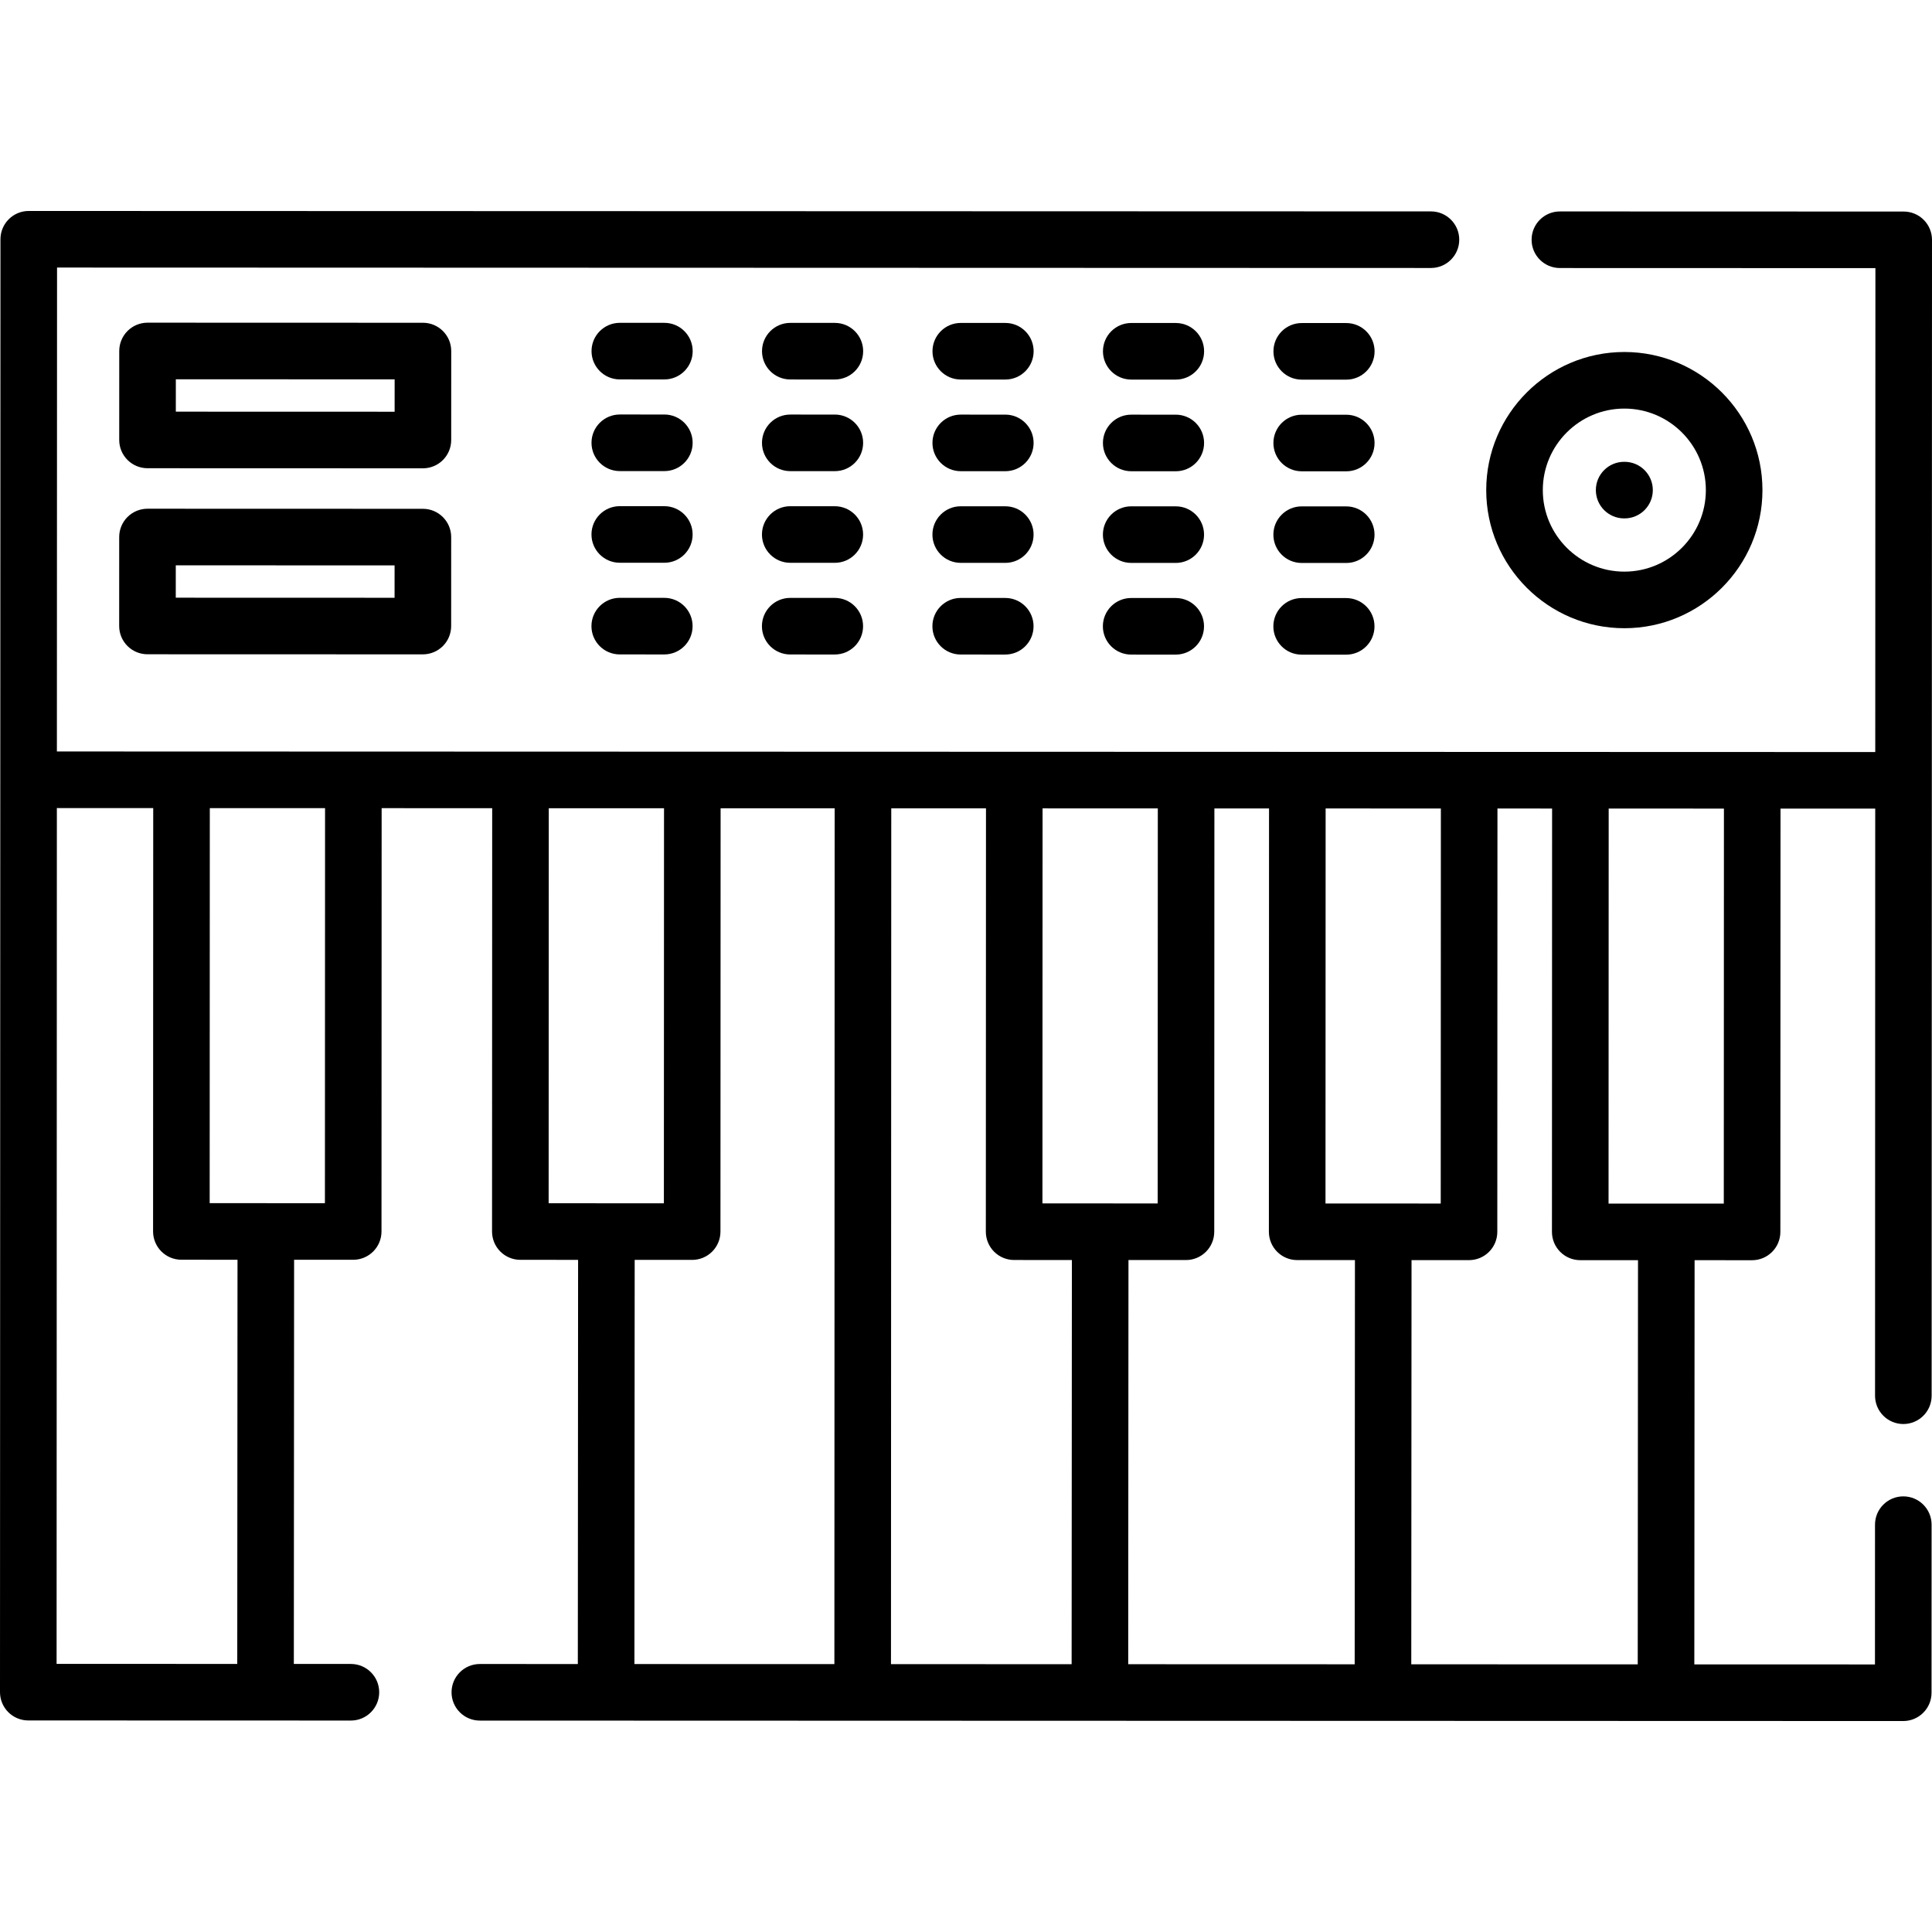
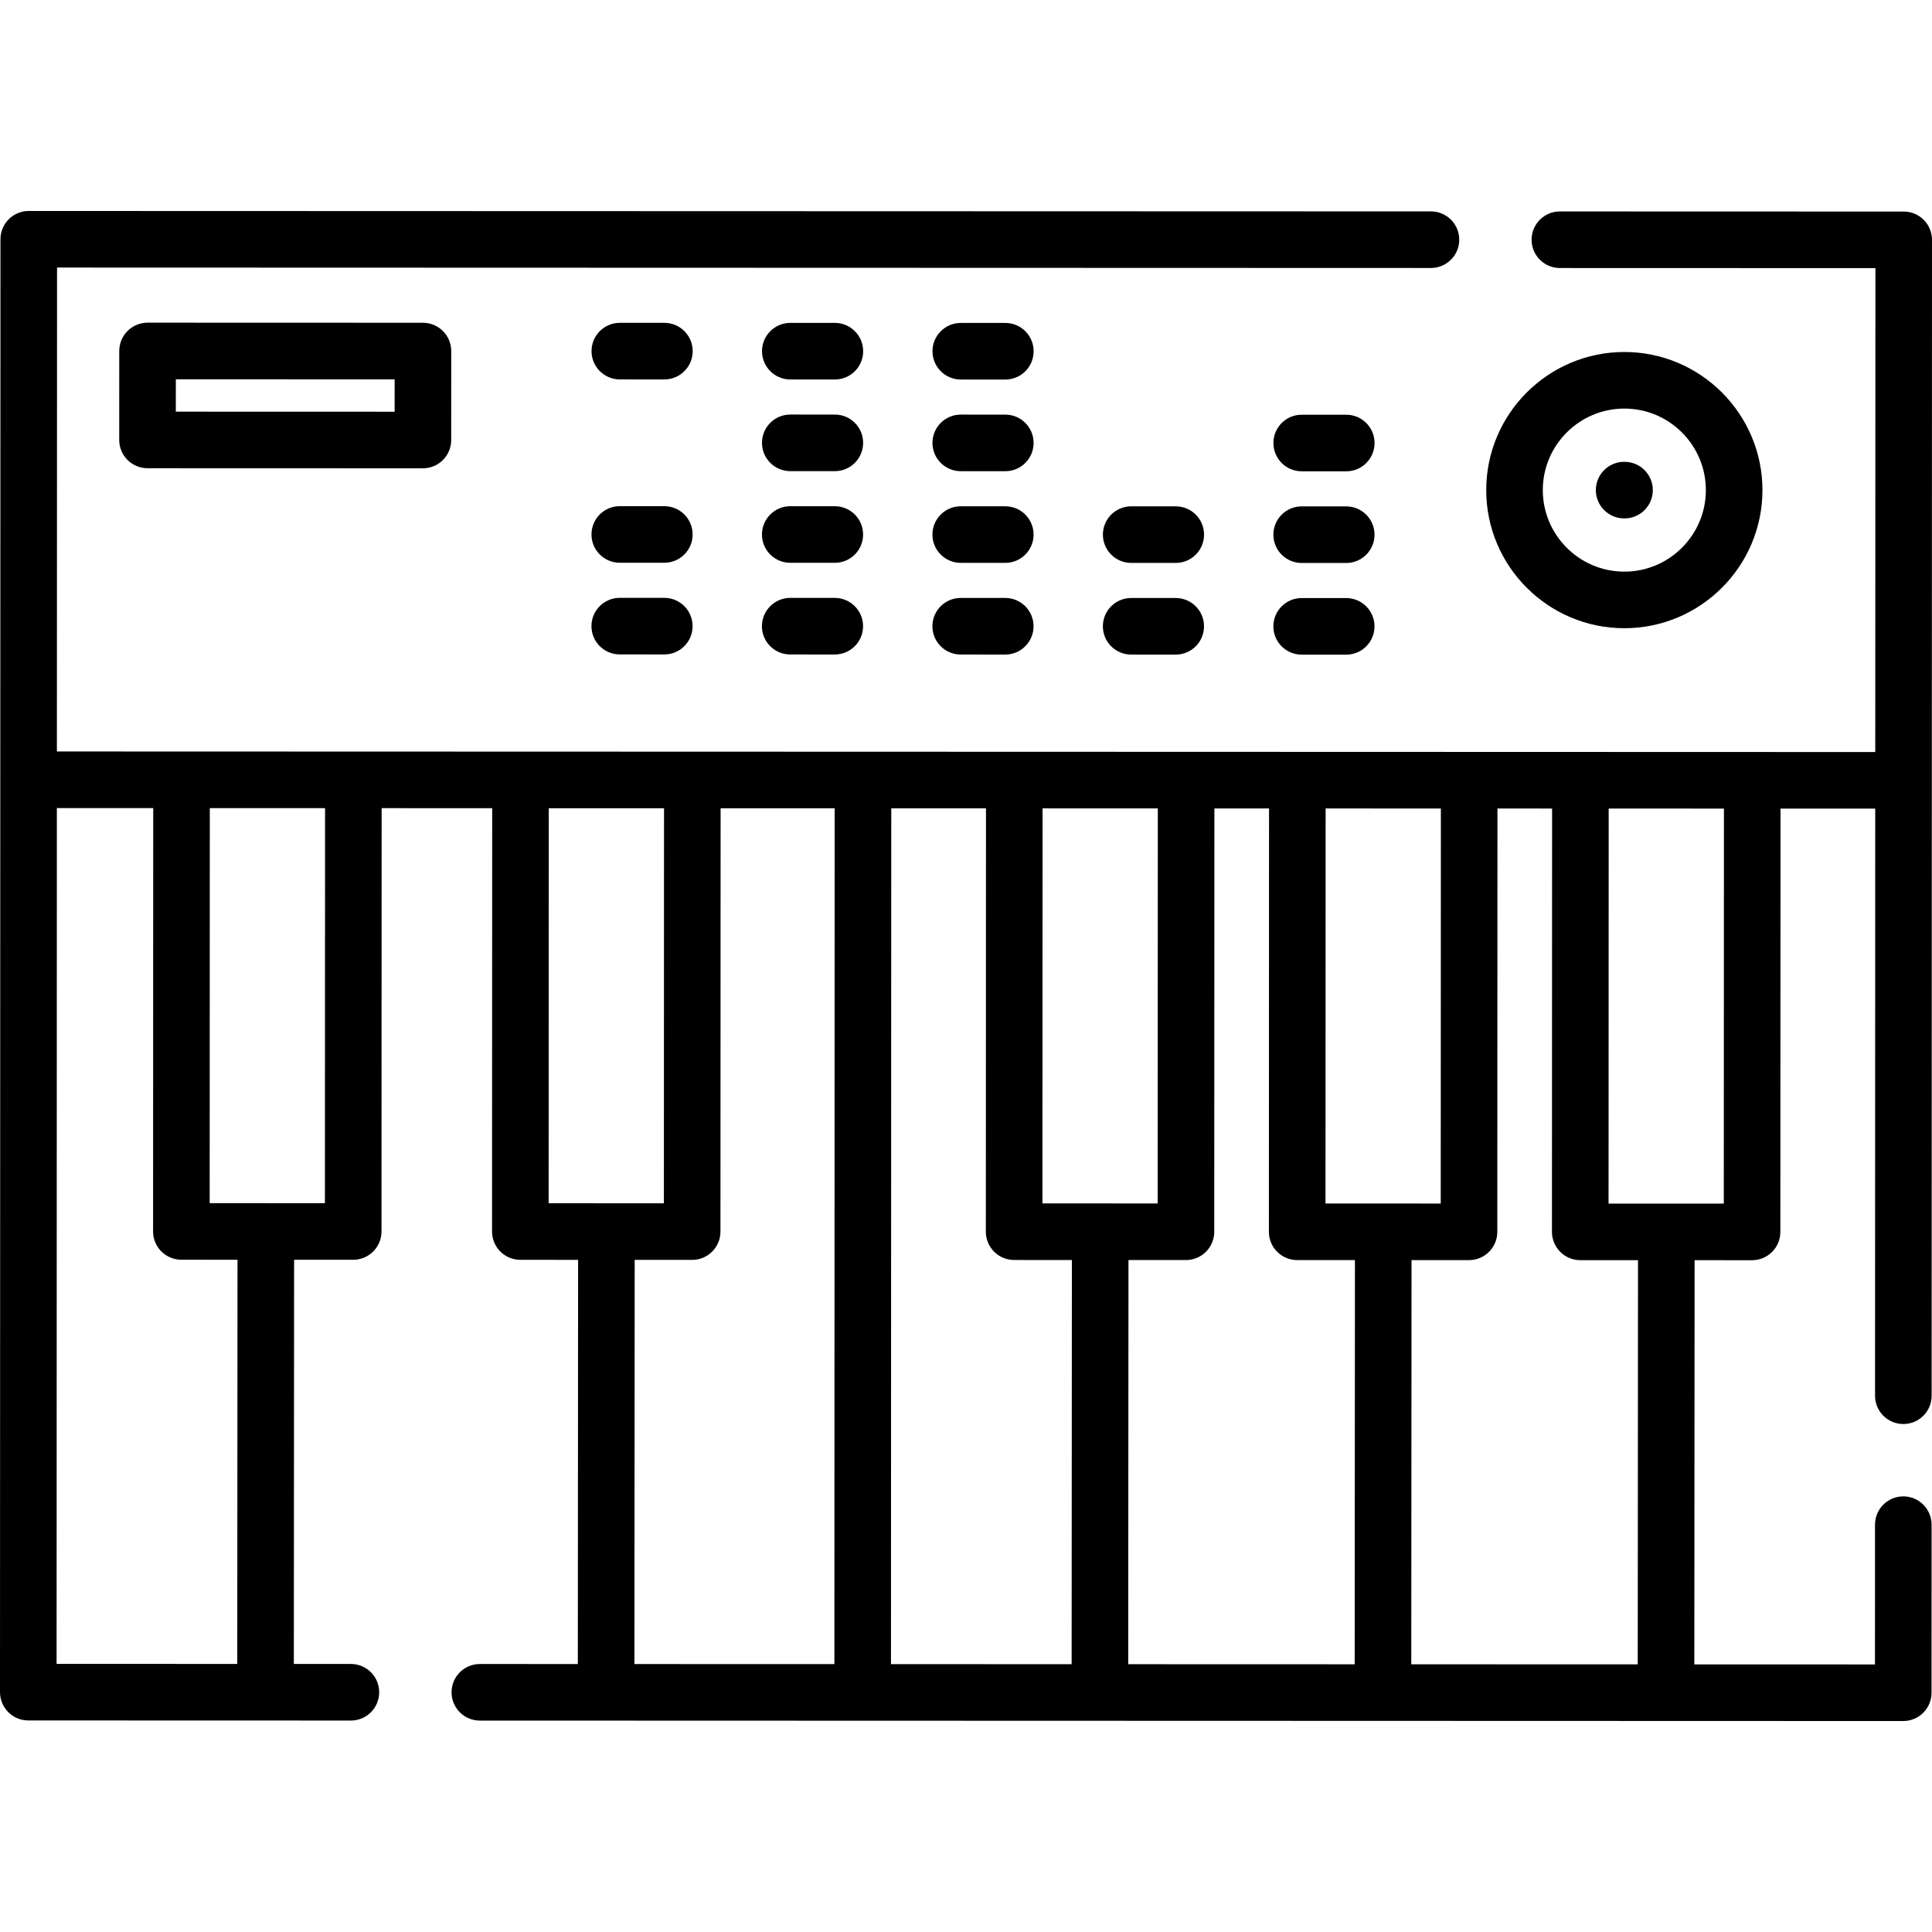
<svg xmlns="http://www.w3.org/2000/svg" version="1.1" id="Capa_1" x="0px" y="0px" viewBox="0 0 512 512" style="enable-background:new 0 0 512 512;" xml:space="preserve">
  <g>
    <g>
      <path d="M504.405,377.381c0.001,0,0.001,0,0.002,0c4.14,0,7.497-3.355,7.498-7.496L512,63.564    c0.001-1.989-0.789-3.896-2.194-5.303c-1.406-1.407-3.312-2.198-5.302-2.198l-91.117-0.028c-0.001,0-0.001,0-0.002,0    c-4.14,0-7.497,3.355-7.498,7.496c-0.001,4.141,3.354,7.499,7.496,7.5l83.619,0.026l-0.041,128.243l-481.886-0.15l0.041-128.243    l364.098,0.114c0.001,0,0.001,0,0.002,0c4.14,0,7.497-3.355,7.498-7.496c0.001-4.141-3.354-7.499-7.496-7.5L7.621,55.908    c-0.001,0-0.001,0-0.002,0c-4.14,0-7.497,3.355-7.498,7.496L0,448.438c-0.001,1.989,0.789,3.896,2.194,5.303    c1.406,1.407,3.312,2.197,5.302,2.197l85.497,0.026c0.001,0,0.001,0,0.002,0c4.14,0,7.497-3.355,7.498-7.496    c0.001-4.141-3.354-7.499-7.496-7.5l-15.125-0.005L77.94,333.85l15.66,0.005c0.001,0,0.001,0,0.001,0    c4.141,0,7.498-3.355,7.499-7.496l0.038-112.187l29.296,0.009l-0.038,112.187c-0.001,1.989,0.789,3.896,2.195,5.303    c1.406,1.407,3.312,2.198,5.302,2.198l15.308,0.005l-0.07,107.113l-25.966-0.008c-0.001,0-0.001,0-0.002,0    c-4.14,0-7.497,3.355-7.498,7.496c-0.001,4.141,3.354,7.499,7.496,7.5l377.218,0.118c0,0,0.001,0,0.002,0    c4.14,0,7.497-3.355,7.498-7.496l0.015-44.542c0.001-4.141-3.354-7.499-7.495-7.5c-0.002,0-0.002,0-0.003,0    c-4.14,0-7.497,3.355-7.498,7.496l-0.012,37.043l-47.871-0.015l0.071-107.114l15.23,0.005c0.001,0,0.001,0,0.002,0    c4.14,0,7.497-3.355,7.498-7.496l0.039-112.187l25.101,0.008l-0.048,155.586C496.908,374.022,500.263,377.38,504.405,377.381z     M62.875,440.96l-47.877-0.015l0.072-226.799l25.535,0.008l-0.038,112.187c-0.001,1.989,0.789,3.896,2.194,5.303    c1.406,1.407,3.312,2.198,5.302,2.198l14.88,0.005L62.875,440.96z M86.107,318.858l-30.541-0.009l0.035-104.689l30.541,0.01    L86.107,318.858z M351.306,214.251l30.54,0.01L381.81,318.95l-30.54-0.009L351.306,214.251z M276.292,214.227l30.541,0.01    l-0.036,104.688l-30.54-0.009L276.292,214.227z M145.396,318.877l0.035-104.69l30.541,0.01l-0.036,104.689L145.396,318.877z     M221.121,441.009l-52.994-0.017l0.07-107.112l15.231,0.005c0.001,0,0.001,0,0.002,0c4.14,0,7.497-3.355,7.498-7.496    l0.039-112.187l30.228,0.009L221.121,441.009z M283.993,441.03l-47.875-0.015l0.075-226.798l25.103,0.008l-0.038,112.187    c-0.002,1.988,0.788,3.894,2.194,5.302c1.406,1.407,3.312,2.198,5.302,2.198l15.308,0.005L283.993,441.03z M359.006,441.053    l-60.017-0.019l0.069-107.114l15.231,0.005c0.001,0,0.001,0,0.002,0c4.14,0,7.497-3.355,7.498-7.496l0.039-112.187l14.48,0.005    l-0.038,112.187c-0.001,1.989,0.789,3.896,2.194,5.303c1.405,1.407,3.312,2.198,5.302,2.198l15.309,0.005L359.006,441.053z     M434.018,441.076l-60.016-0.019l0.07-107.114l15.231,0.005c0.001,0,0.001,0,0.002,0c4.14,0,7.497-3.355,7.498-7.496    l0.038-112.187l14.48,0.005l-0.038,112.187c-0.001,1.989,0.789,3.896,2.195,5.303c1.406,1.407,3.312,2.197,5.302,2.197    l15.309,0.005L434.018,441.076z M456.823,318.973l-30.54-0.009l0.035-104.689l30.541,0.01L456.823,318.973z" />
    </g>
  </g>
  <g>
    <g>
      <path d="M430.477,93.283c-0.005,0-0.006,0-0.011,0c-20.175,0-36.594,16.413-36.601,36.589    c-0.006,20.182,16.408,36.606,36.59,36.613c0.005,0,0.006,0,0.011,0c20.176,0,36.595-16.413,36.601-36.589    C467.074,109.714,450.659,93.29,430.477,93.283z M430.466,151.489c-0.002,0-0.004,0-0.006,0    c-11.913-0.004-21.602-9.699-21.599-21.611c0.004-11.911,9.696-21.599,21.605-21.599c0.002,0,0.004,0,0.007,0    c11.912,0.003,21.601,9.699,21.598,21.612C452.067,141.803,442.376,151.489,430.466,151.489z" />
    </g>
  </g>
  <g>
    <g>
      <path d="M430.552,122.386h-0.101c-0.013,0-0.024,0-0.037,0c-4.124,0-7.477,3.333-7.497,7.461    c-0.019,4.141,3.321,7.515,7.462,7.535h0.101c0.013,0,0.024,0,0.037,0c4.124,0,7.477-3.333,7.497-7.461    C438.034,125.78,434.694,122.406,430.552,122.386z" />
    </g>
  </g>
  <g>
    <g>
      <path d="M176.072,85.557l-11.809-0.004c-0.002,0-0.002,0-0.003,0c-4.14,0-7.497,3.355-7.498,7.496    c-0.001,4.141,3.354,7.499,7.495,7.5l11.809,0.004c0.001,0,0.002,0,0.003,0c4.14,0,7.497-3.355,7.498-7.496    C183.569,88.917,180.213,85.559,176.072,85.557z" />
    </g>
  </g>
  <g>
    <g>
-       <path d="M176.063,109.85l-11.809-0.003c-0.001,0-0.001,0-0.002,0c-4.141,0-7.497,3.355-7.498,7.496    c-0.001,4.141,3.354,7.499,7.496,7.5l11.809,0.003c0.001,0,0.001,0,0.002,0c4.141,0,7.497-3.355,7.498-7.496    C183.561,113.209,180.205,109.851,176.063,109.85z" />
-     </g>
+       </g>
  </g>
  <g>
    <g>
      <path d="M176.058,134.143l-11.809-0.004c-0.001,0-0.002,0-0.003,0c-4.14,0-7.497,3.355-7.498,7.496    c-0.001,4.141,3.354,7.499,7.495,7.5l11.809,0.004c0.002,0,0.002,0,0.003,0c4.14,0,7.497-3.355,7.498-7.496    C183.555,137.503,180.198,134.145,176.058,134.143z" />
    </g>
  </g>
  <g>
    <g>
      <path d="M176.049,158.437l-11.809-0.003c-0.001,0-0.001,0-0.002,0c-4.141,0-7.497,3.355-7.498,7.496    c-0.001,4.141,3.354,7.499,7.496,7.5l11.809,0.003c0.001,0,0.001,0,0.002,0c4.141,0,7.497-3.355,7.498-7.496    C183.547,161.796,180.19,158.438,176.049,158.437z" />
    </g>
  </g>
  <g>
    <g>
      <path d="M221.251,85.571l-11.809-0.004c-0.001,0-0.002,0-0.003,0c-4.14,0-7.497,3.355-7.498,7.496    c-0.001,4.141,3.354,7.499,7.495,7.5l11.809,0.004c0.002,0,0.002,0,0.003,0c4.14,0,7.497-3.355,7.498-7.496    C228.747,88.931,225.391,85.573,221.251,85.571z" />
    </g>
  </g>
  <g>
    <g>
      <path d="M221.242,109.864l-11.808-0.003c-0.001,0-0.001,0-0.002,0c-4.141,0-7.497,3.355-7.498,7.496    c-0.001,4.141,3.354,7.499,7.496,7.5l11.808,0.003c0.001,0,0.001,0,0.002,0c4.141,0,7.497-3.355,7.498-7.496    C228.739,113.223,225.384,109.865,221.242,109.864z" />
    </g>
  </g>
  <g>
    <g>
      <path d="M221.236,134.157l-11.809-0.004c-0.002,0-0.002,0-0.003,0c-4.14,0-7.497,3.355-7.498,7.496    c-0.001,4.141,3.354,7.499,7.495,7.5l11.809,0.004c0.001,0,0.002,0,0.003,0c4.14,0,7.497-3.355,7.498-7.496    C228.732,137.517,225.377,134.159,221.236,134.157z" />
    </g>
  </g>
  <g>
    <g>
      <path d="M221.227,158.451l-11.809-0.003c-0.001,0-0.001,0-0.002,0c-4.141,0-7.497,3.355-7.498,7.496    c-0.001,4.141,3.354,7.499,7.496,7.5l11.809,0.003c0.001,0,0.001,0,0.002,0c4.141,0,7.497-3.355,7.498-7.496    C228.724,161.81,225.369,158.452,221.227,158.451z" />
    </g>
  </g>
  <g>
    <g>
      <path d="M266.427,85.585l-11.809-0.003c-0.001,0-0.001,0-0.002,0c-4.141,0-7.497,3.355-7.498,7.496    c-0.001,4.141,3.354,7.499,7.496,7.5l11.809,0.003c0.001,0,0.001,0,0.002,0c4.141,0,7.497-3.355,7.498-7.496    C273.924,88.944,270.569,85.586,266.427,85.585z" />
    </g>
  </g>
  <g>
    <g>
      <path d="M266.421,109.878l-11.809-0.004c-0.001,0-0.002,0-0.003,0c-4.14,0-7.497,3.355-7.498,7.496    c-0.001,4.141,3.354,7.499,7.495,7.5l11.809,0.004c0.002,0,0.002,0,0.003,0c4.14,0,7.497-3.355,7.498-7.496    C273.917,113.238,270.562,109.88,266.421,109.878z" />
    </g>
  </g>
  <g>
    <g>
      <path d="M266.413,134.171l-11.809-0.003c-0.001,0-0.001,0-0.002,0c-4.141,0-7.497,3.355-7.498,7.496    c-0.001,4.141,3.354,7.499,7.496,7.5l11.809,0.003c0.001,0,0.001,0,0.002,0c4.141,0,7.497-3.355,7.498-7.496    C273.91,137.53,270.554,134.172,266.413,134.171z" />
    </g>
  </g>
  <g>
    <g>
      <path d="M266.406,158.465l-11.809-0.004c-0.001,0-0.002,0-0.003,0c-4.14,0-7.497,3.355-7.498,7.496    c-0.001,4.141,3.354,7.499,7.495,7.5l11.809,0.004c0.002,0,0.002,0,0.003,0c4.14,0,7.497-3.355,7.498-7.496    C273.902,161.825,270.546,158.467,266.406,158.465z" />
    </g>
  </g>
  <g>
    <g>
-       <path d="M311.605,85.599l-11.809-0.003c-0.001,0-0.001,0-0.002,0c-4.141,0-7.497,3.355-7.498,7.496    c-0.001,4.141,3.354,7.499,7.496,7.5l11.809,0.003c0.001,0,0.001,0,0.002,0c4.141,0,7.497-3.355,7.498-7.496    C319.103,88.958,315.746,85.6,311.605,85.599z" />
-     </g>
+       </g>
  </g>
  <g>
    <g>
-       <path d="M311.599,109.892l-11.809-0.004c-0.002,0-0.002,0-0.003,0c-4.14,0-7.497,3.355-7.498,7.496    c-0.001,4.141,3.354,7.499,7.495,7.5l11.809,0.004c0.001,0,0.002,0,0.003,0c4.14,0,7.497-3.355,7.498-7.496    C319.096,113.252,315.739,109.894,311.599,109.892z" />
-     </g>
+       </g>
  </g>
  <g>
    <g>
      <path d="M311.59,134.185l-11.809-0.003c-0.001,0-0.001,0-0.002,0c-4.141,0-7.497,3.355-7.498,7.496    c-0.001,4.141,3.354,7.499,7.496,7.5l11.809,0.003c0.001,0,0.001,0,0.002,0c4.141,0,7.497-3.355,7.498-7.496    C319.088,137.545,315.732,134.186,311.59,134.185z" />
    </g>
  </g>
  <g>
    <g>
      <path d="M311.583,158.48l-11.809-0.004c-0.002,0-0.002,0-0.003,0c-4.14,0-7.497,3.355-7.498,7.496    c-0.001,4.141,3.354,7.499,7.495,7.5l11.809,0.004c0.001,0,0.002,0,0.003,0c4.14,0,7.497-3.355,7.498-7.496    C319.08,161.839,315.724,158.481,311.583,158.48z" />
    </g>
  </g>
  <g>
    <g>
-       <path d="M356.783,85.613l-11.808-0.003c-0.001,0-0.001,0-0.002,0c-4.141,0-7.497,3.355-7.498,7.496    c-0.001,4.141,3.354,7.499,7.496,7.5l11.808,0.003c0.001,0,0.001,0,0.002,0c4.141,0,7.497-3.355,7.498-7.496    C364.28,88.972,360.925,85.614,356.783,85.613z" />
-     </g>
+       </g>
  </g>
  <g>
    <g>
      <path d="M356.777,109.907l-11.809-0.004c-0.001,0-0.002,0-0.003,0c-4.14,0-7.497,3.355-7.498,7.496    c-0.001,4.141,3.354,7.499,7.495,7.5l11.809,0.004c0.002,0,0.002,0,0.003,0c4.14,0,7.497-3.355,7.498-7.496    C364.273,113.266,360.918,109.908,356.777,109.907z" />
    </g>
  </g>
  <g>
    <g>
      <path d="M356.769,134.199l-11.809-0.003c-0.001,0-0.001,0-0.001,0c-4.142,0-7.498,3.355-7.499,7.496    c-0.001,4.141,3.354,7.499,7.496,7.5l11.809,0.003c0.001,0,0.001,0,0.002,0c4.141,0,7.497-3.355,7.498-7.496    C364.266,137.558,360.91,134.2,356.769,134.199z" />
    </g>
  </g>
  <g>
    <g>
      <path d="M356.762,158.494l-11.809-0.004c-0.001,0-0.002,0-0.003,0c-4.14,0-7.497,3.355-7.498,7.496    c-0.001,4.141,3.354,7.499,7.495,7.5l11.809,0.004c0.002,0,0.002,0,0.003,0c4.14,0,7.497-3.355,7.498-7.496    C364.258,161.853,360.902,158.495,356.762,158.494z" />
    </g>
  </g>
  <g>
    <g>
      <path d="M112.086,85.537l-72.983-0.023c0,0-0.001,0-0.002,0c-1.987,0-3.895,0.79-5.301,2.194    c-1.407,1.406-2.196,3.312-2.198,5.302l-0.007,23.577c-0.001,4.141,3.354,7.498,7.496,7.5l72.983,0.023c0,0,0.001,0,0.002,0    c1.988,0,3.895-0.79,5.301-2.194c1.407-1.406,2.196-3.312,2.197-5.302l0.007-23.577C119.584,88.896,116.229,85.539,112.086,85.537    z M104.581,109.112l-57.986-0.018l0.003-8.581l57.986,0.018L104.581,109.112z" />
    </g>
  </g>
  <g>
    <g>
-       <path d="M112.072,134.839l-72.983-0.022c0,0-0.001,0-0.002,0c-1.988,0-3.895,0.79-5.301,2.194    c-1.407,1.406-2.196,3.312-2.197,5.302l-0.007,23.577c-0.001,4.141,3.354,7.498,7.496,7.5l72.983,0.022c0,0,0.001,0,0.002,0    c1.988,0,3.895-0.79,5.301-2.194c1.407-1.406,2.196-3.312,2.197-5.302l0.007-23.577    C119.569,138.197,116.213,134.84,112.072,134.839z M104.566,158.415l-57.986-0.018l0.003-8.581l57.986,0.018L104.566,158.415z" />
-     </g>
+       </g>
  </g>
  <g>
</g>
  <g>
</g>
  <g>
</g>
  <g>
</g>
  <g>
</g>
  <g>
</g>
  <g>
</g>
  <g>
</g>
  <g>
</g>
  <g>
</g>
  <g>
</g>
  <g>
</g>
  <g>
</g>
  <g>
</g>
  <g>
</g>
</svg>